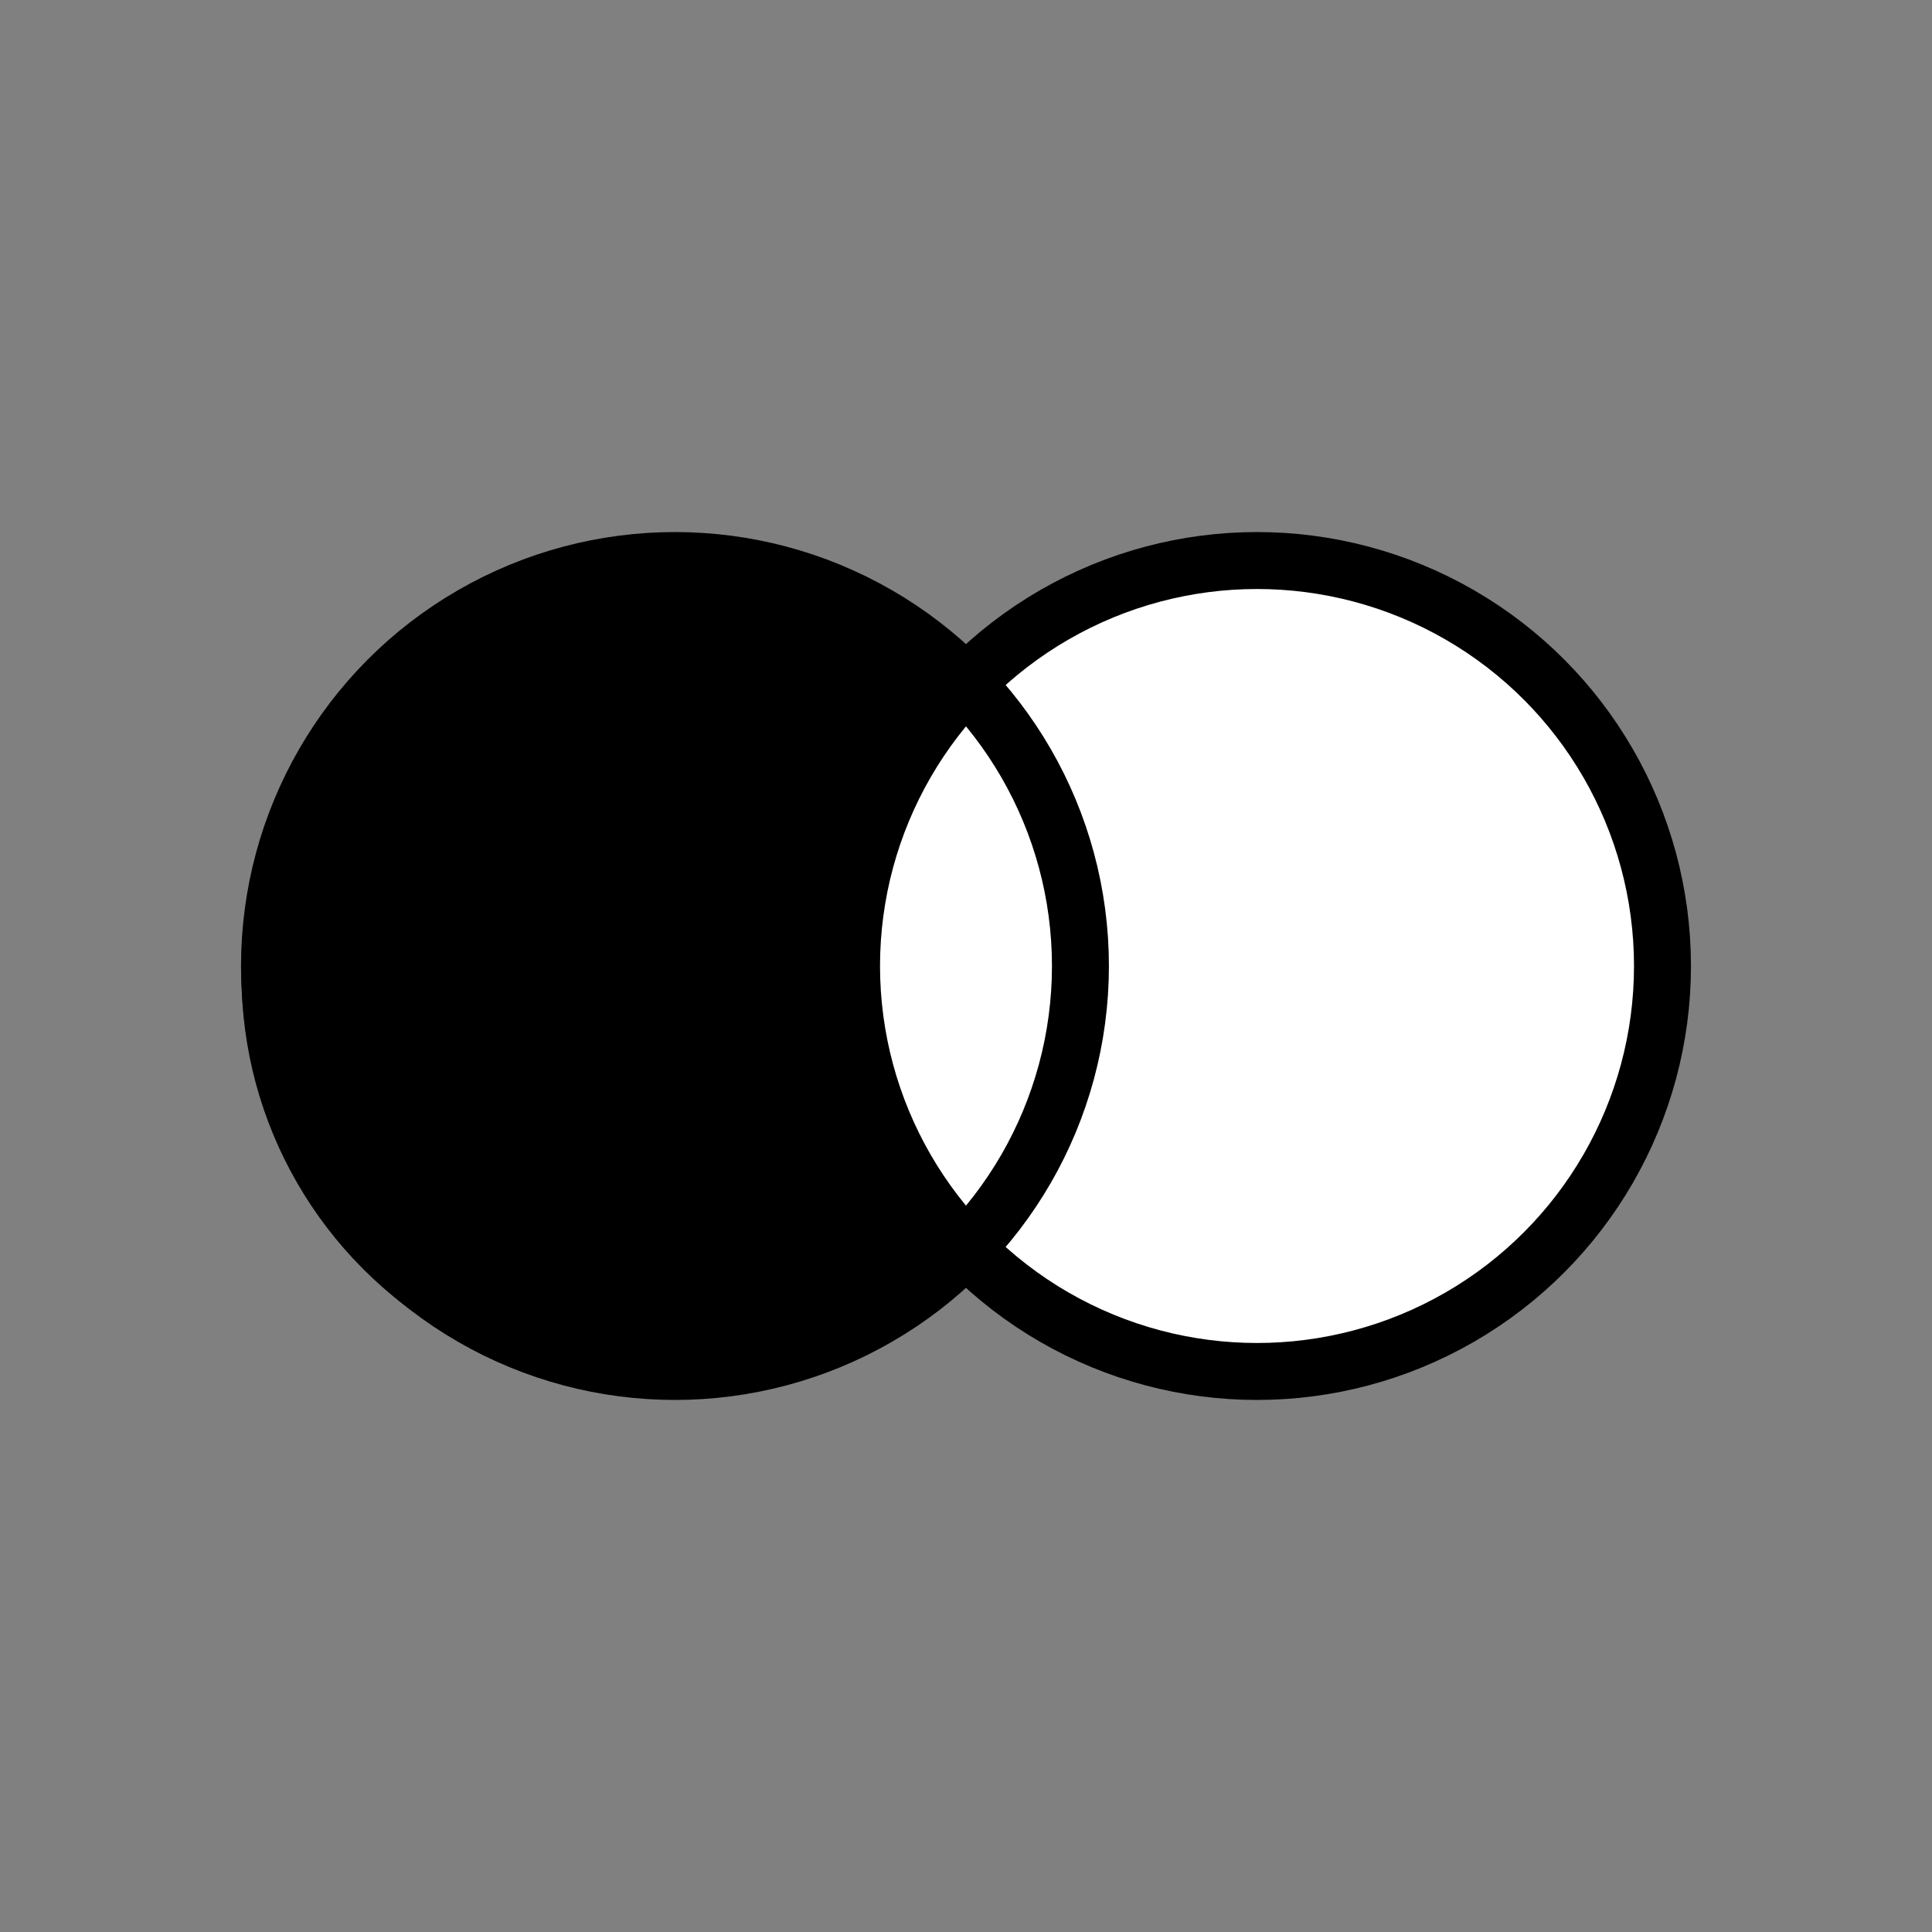
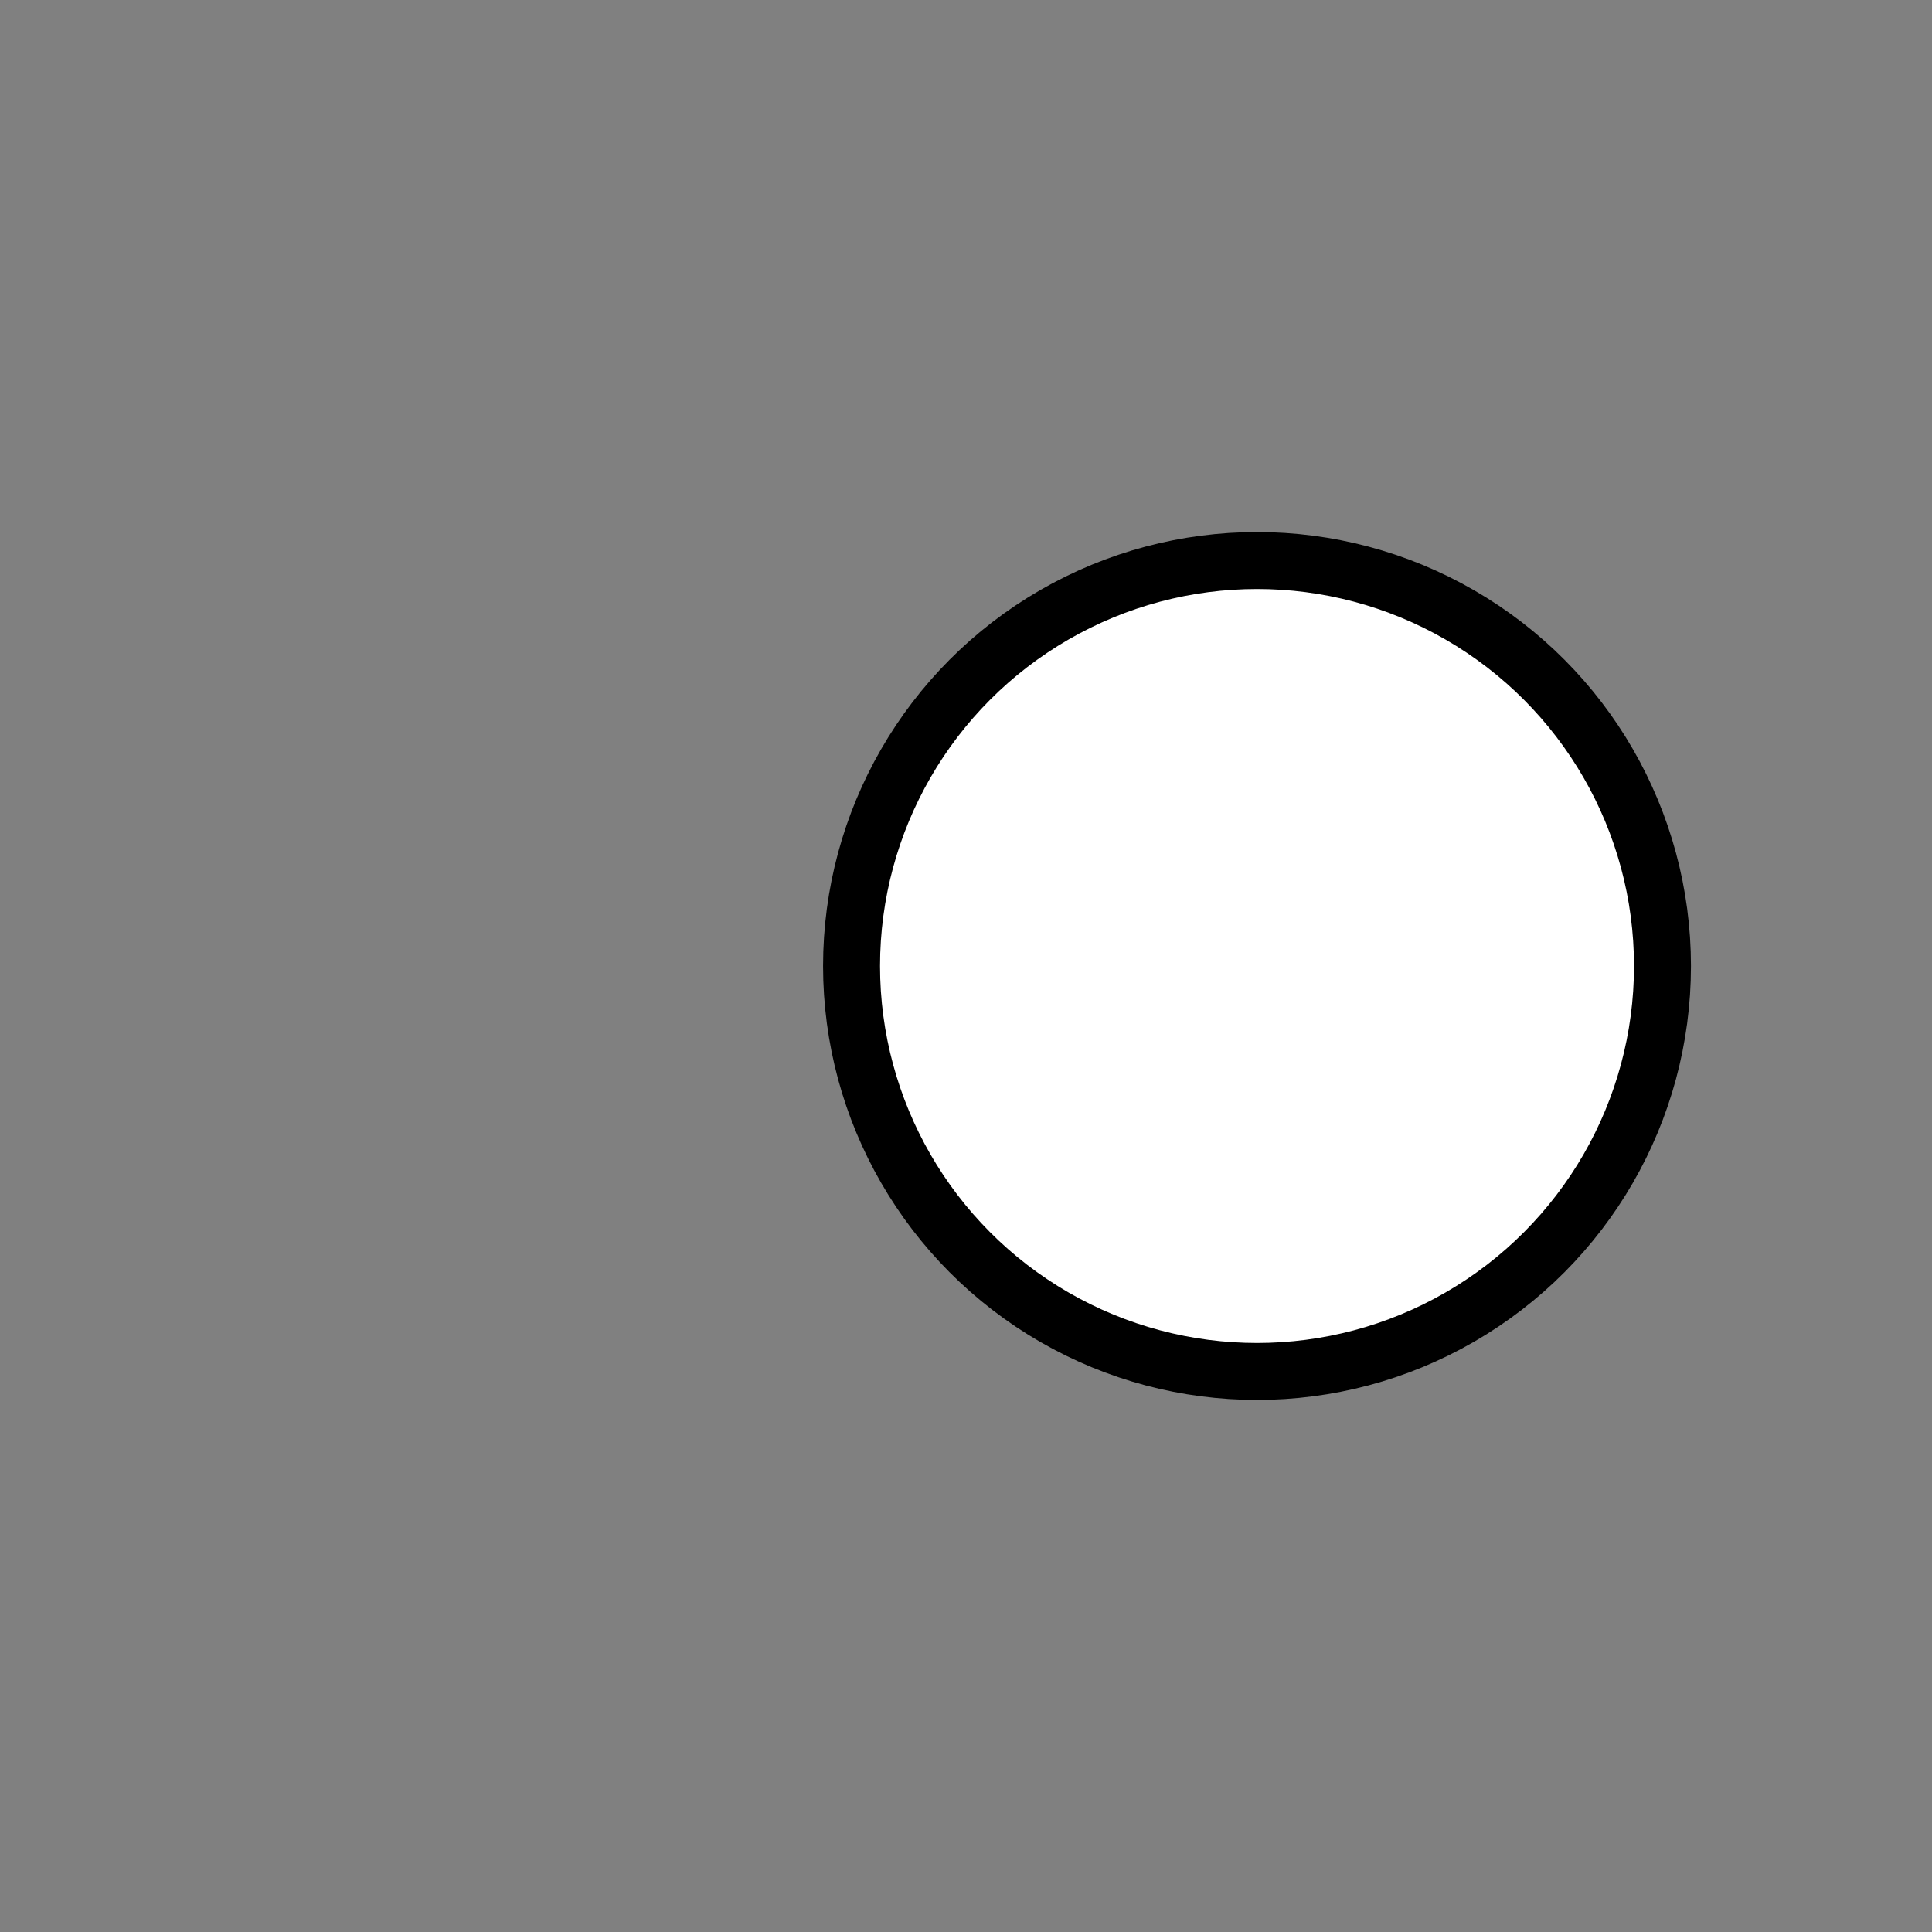
<svg xmlns="http://www.w3.org/2000/svg" xmlns:ns1="http://www.inkscape.org/namespaces/inkscape" xmlns:ns2="http://sodipodi.sourceforge.net/DTD/sodipodi-0.dtd" width="512" height="512" viewBox="0 0 512 512" id="svg4156" version="1.1" ns1:version="0.91 r13725" ns2:docname="filtering.svg">
  <rect x="0" y="0" width="512" height="512" fill="#808080" stroke="none" />
  <defs id="defs4158" />
  <ns2:namedview id="base" pagecolor="#ffffff" bordercolor="#666666" borderopacity="1.0" ns1:pageopacity="0.0" ns1:pageshadow="2" ns1:zoom="0.98994949" ns1:cx="314.74922" ns1:cy="177.58918" ns1:document-units="px" ns1:current-layer="layer1" showgrid="false" units="px" ns1:window-width="1920" ns1:window-height="1017" ns1:window-x="-8" ns1:window-y="-8" ns1:window-maximized="1" />
  <g ns1:label="Layer 1" ns1:groupmode="layer" id="layer1" transform="translate(0,-540.362)">
-     <circle style="fill:#000000;fill-opacity:1;stroke:none;stroke-width:15;stroke-miterlimit:4;stroke-dasharray:none;stroke-opacity:1" id="path4708-2-9" cx="174.199" cy="798.773" r="110.202" />
    <circle style="fill:#ffffff;fill-opacity:1;stroke:#000000;stroke-width:15.094;stroke-miterlimit:4;stroke-dasharray:none;stroke-opacity:1" id="path4708" cx="333.122" cy="796.362" r="107.453" />
-     <circle style="fill:none;fill-opacity:1;stroke:#000000;stroke-width:15.094;stroke-miterlimit:4;stroke-dasharray:none;stroke-opacity:1" id="path4708-2" cx="178.874" cy="796.362" r="107.453" />
  </g>
</svg>